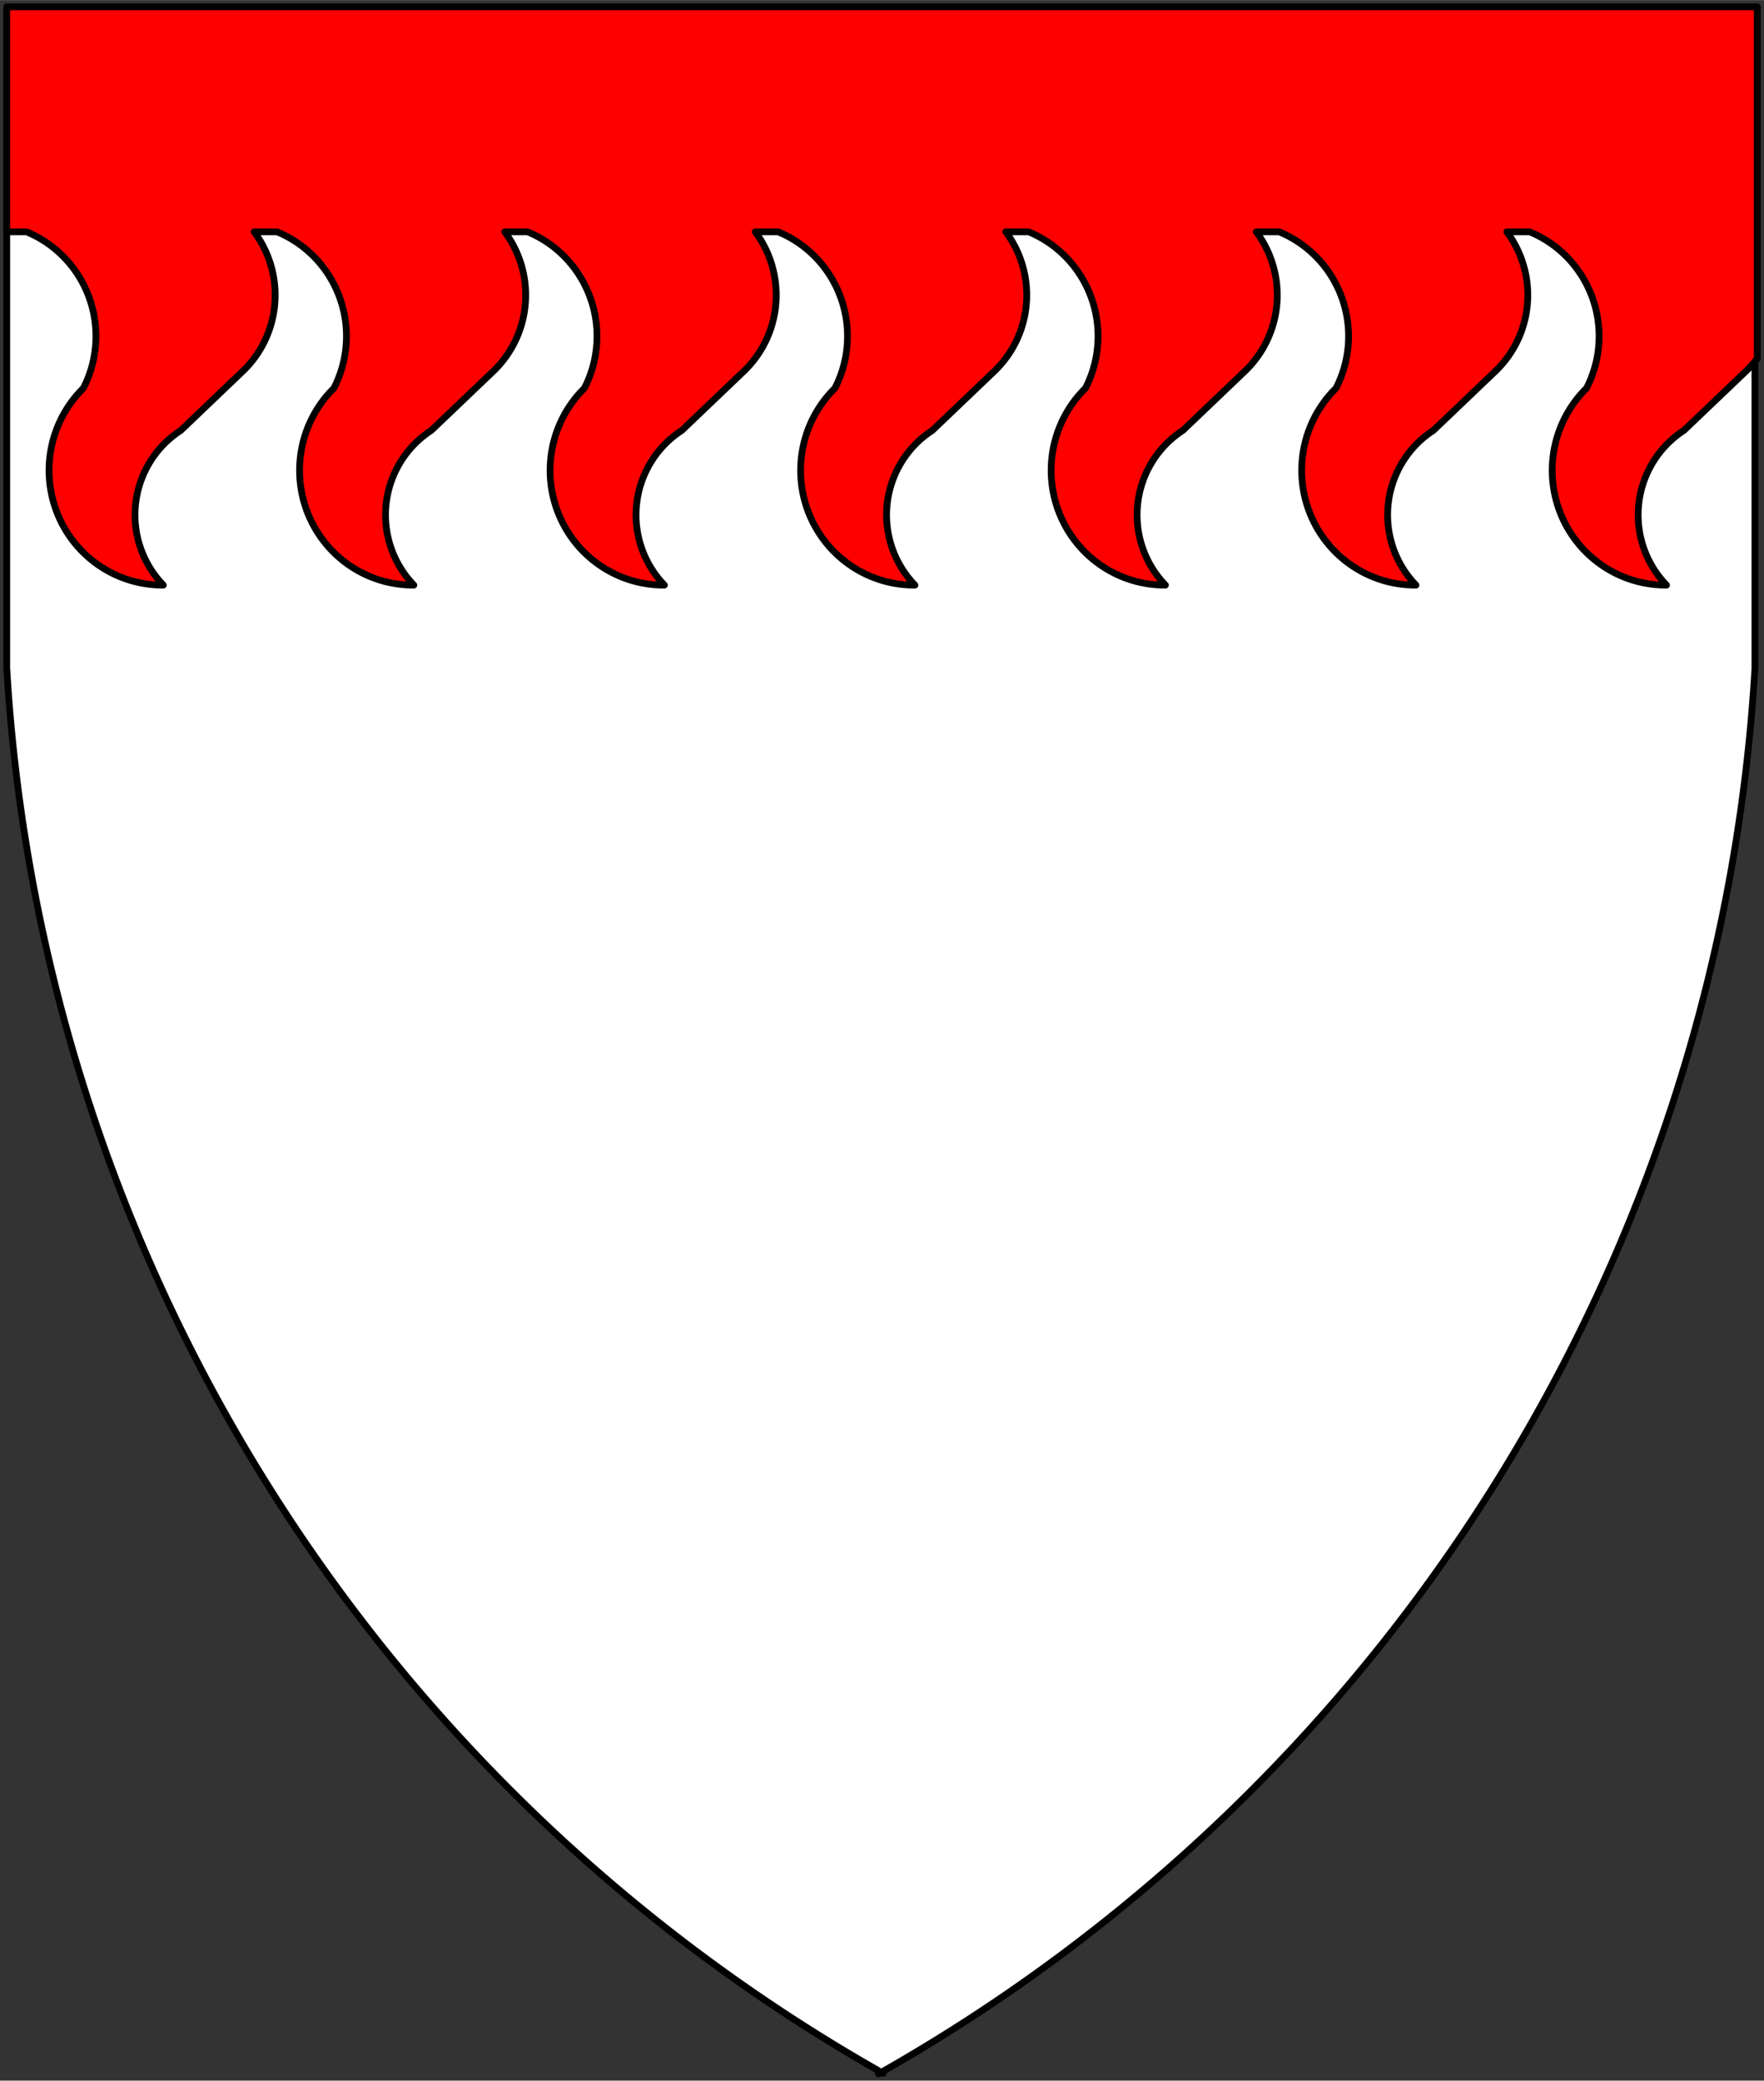
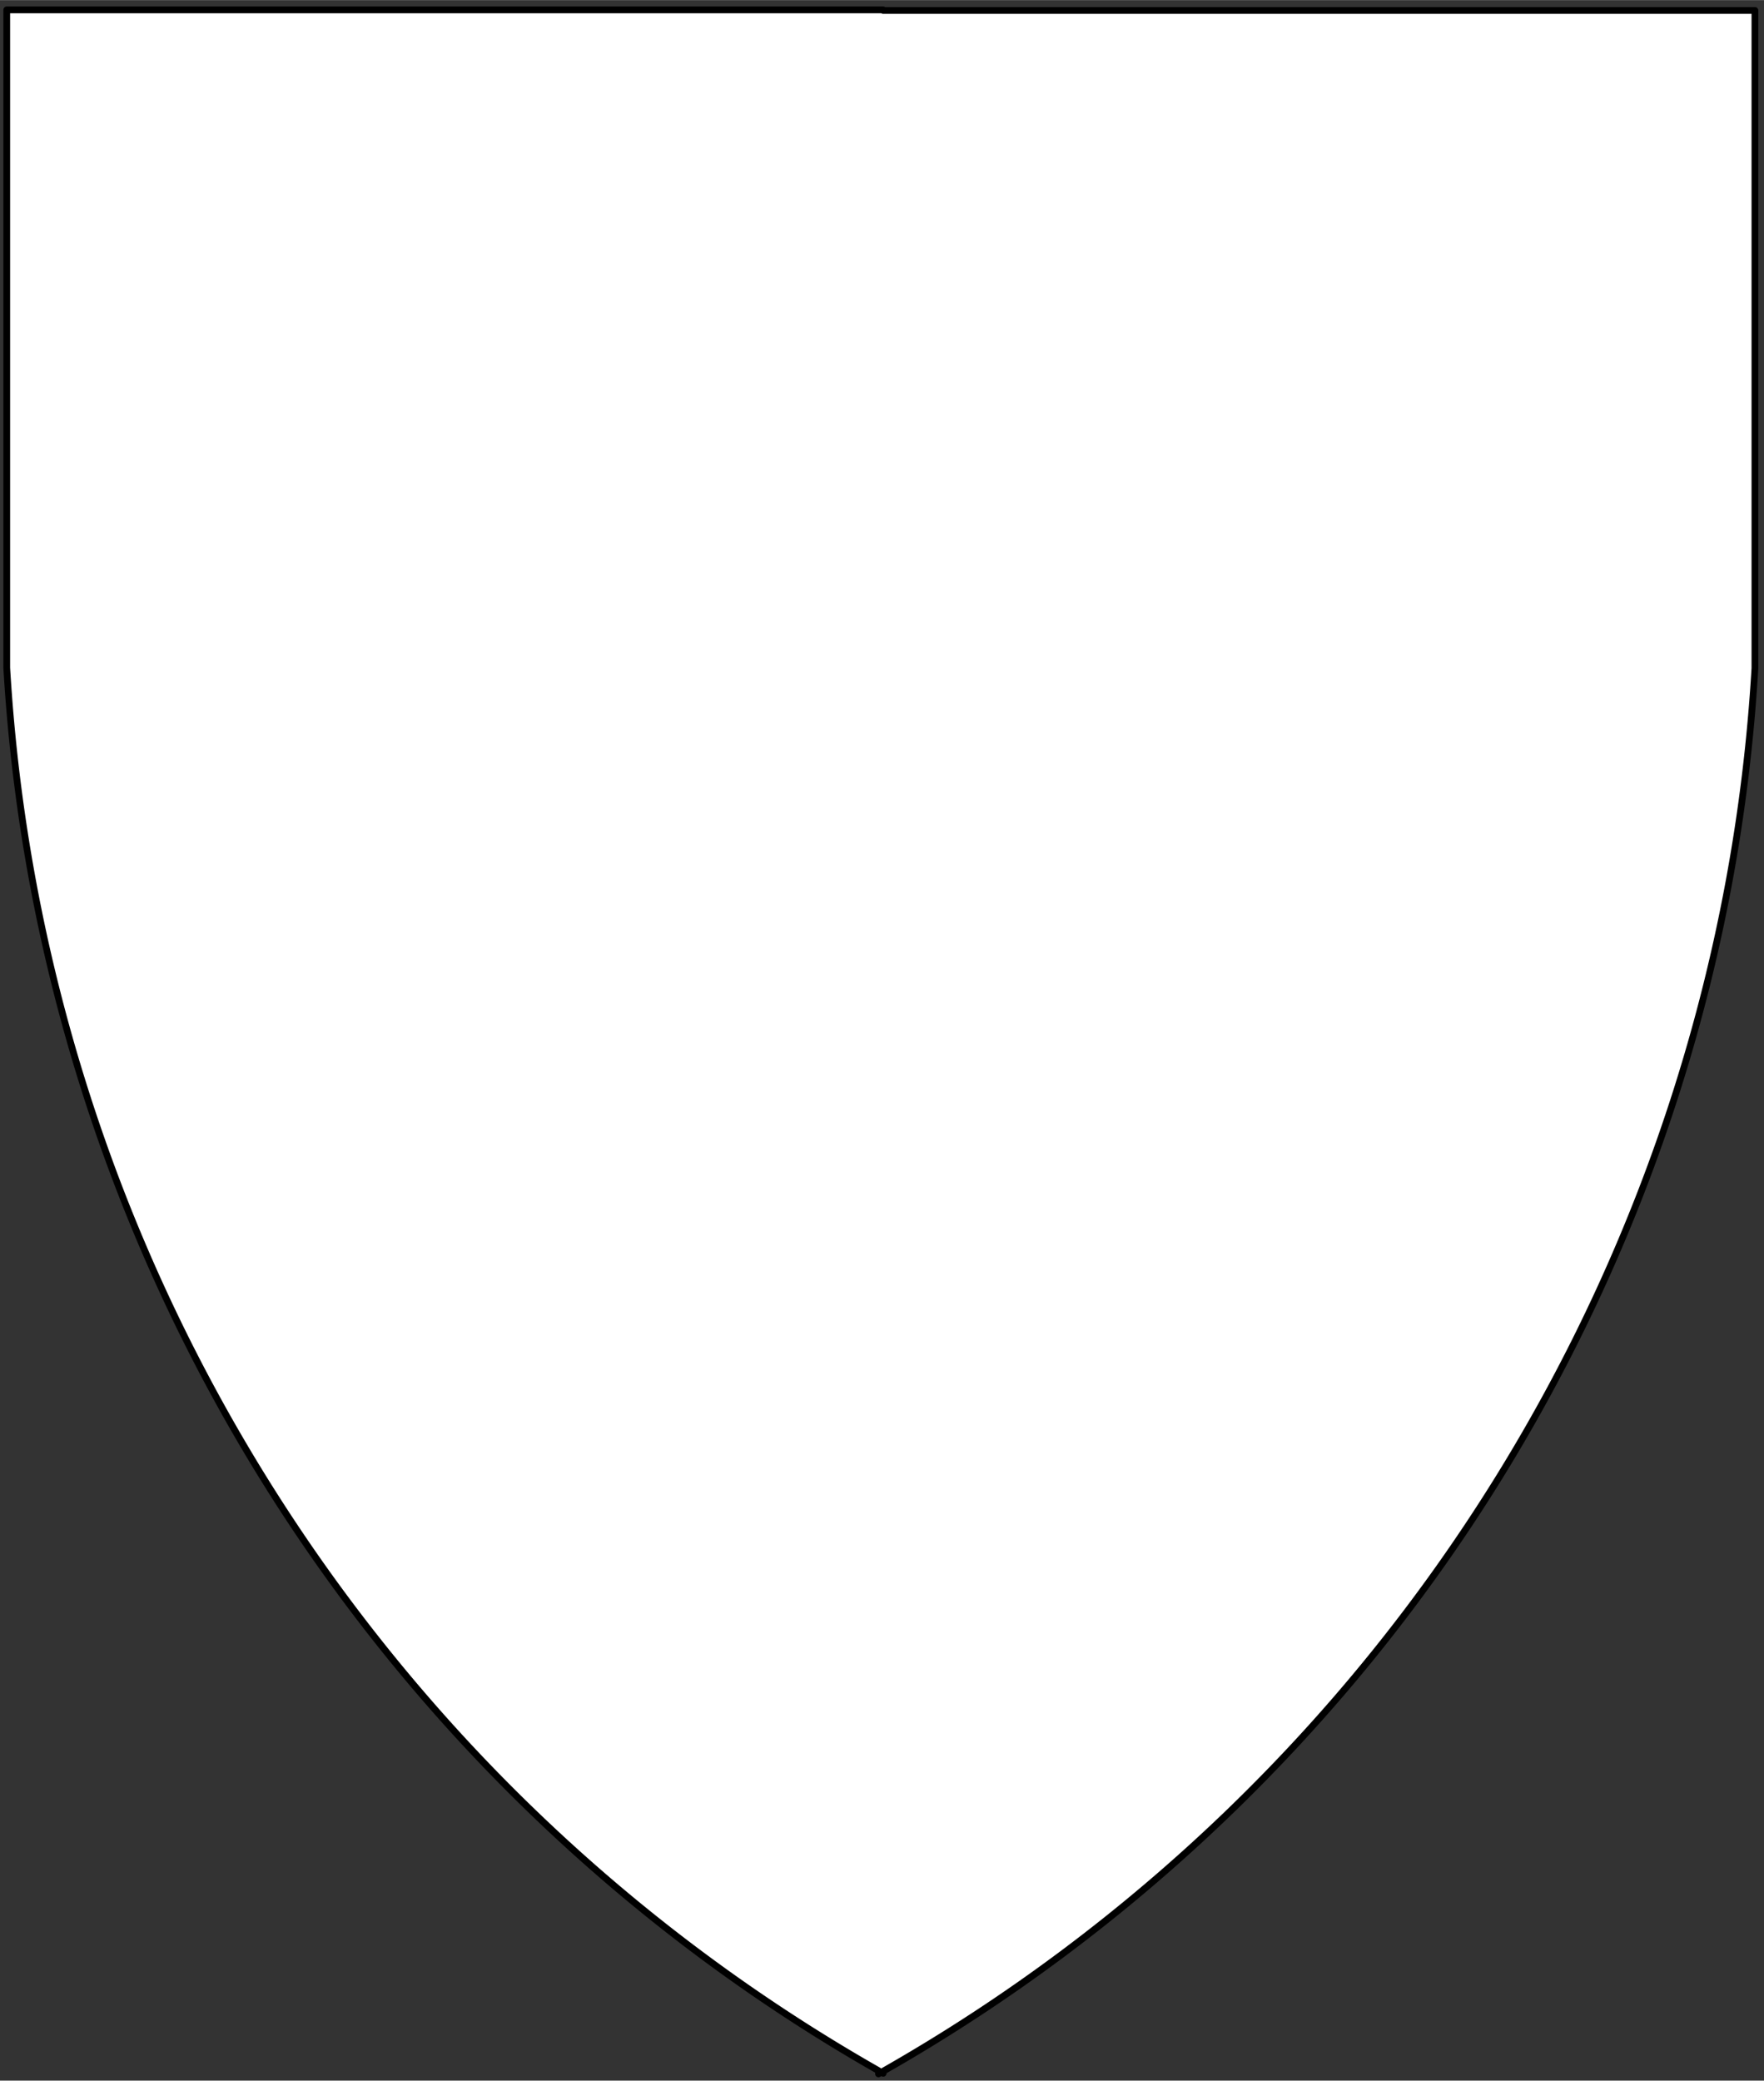
<svg xmlns="http://www.w3.org/2000/svg" xmlns:ns1="http://www.inkscape.org/namespaces/inkscape" xmlns:ns2="http://sodipodi.sourceforge.net/DTD/sodipodi-0.dtd" xmlns:ns3="http://schemas.microsoft.com/visio/2003/SVGExtensions/" width="7.841in" height="9.248in" viewBox="0 0 564.57 665.82" xml:space="preserve" color-interpolation-filters="sRGB" class="st3" id="svg2" version="1.1" ns1:version="0.48.2 r9819" ns2:docname="Chief_Rayonny.svg">
  <rect x="0" y="0" width="564.57" height="665.82" fill="#333333" stroke="none" />
  <title id="title3006">Chief Rayonny</title>
  <defs id="defs27" />
  <ns2:namedview pagecolor="#ffffff" bordercolor="#666666" borderopacity="1" objecttolerance="10" gridtolerance="10" guidetolerance="10" ns1:pageopacity="0" ns1:pageshadow="2" ns1:window-width="740" ns1:window-height="480" id="namedview25" showgrid="false" ns1:zoom="0.28356011" ns1:cx="352.85626" ns1:cy="416.13751" ns1:window-x="0" ns1:window-y="0" ns1:window-maximized="0" ns1:current-layer="svg2" />
  <ns3:documentProperties ns3:langID="1033" ns3:viewMarkup="false" />
  <style type="text/css" id="style6">
	
		.st1 {fill:#ffffff;stroke:#000000;stroke-linecap:round;stroke-linejoin:round;stroke-width:2.16}
		.st2 {fill:#ff0000;stroke:#000000;stroke-linecap:round;stroke-linejoin:round;stroke-width:2.16}
		.st3 {fill:none;fill-rule:evenodd;font-size:12px;overflow:visible;stroke-linecap:square;stroke-miterlimit:3}
	
	</style>
  <g ns3:mID="0" ns3:index="1" ns3:groupContext="foregroundPage" id="g8">
    <title id="title10">Page-1</title>
    <ns3:pageProperties ns3:drawingScale="1" ns3:pageScale="1" ns3:drawingUnits="19" ns3:shadowOffsetX="9" ns3:shadowOffsetY="-9" />
    <g id="group2-1" transform="translate(2.16,-2.16)" ns3:mID="2" ns3:groupContext="group">
      <title id="title13">Chief Rayonny</title>
      <g id="shape3-2" ns3:mID="3" ns3:groupContext="shape">
        <title id="title16">Shield</title>
        <path d="M280.5 664.97 A553.904 553.904 -180 0 0 559.5 216 L559.5 5.48 L280.5 5.48 L280.5 5.29 L0 5.29 L0 215.82         A553.904 553.904 -180 0 0 279 664.79 L279 665.82 A553.904 553.904 -180 0 0 279.91 665.3 L280.5 665.64         L280.5 664.97 Z" class="st1" id="path18" />
      </g>
      <g id="shape4-4" ns3:mID="4" ns3:groupContext="shape" transform="translate(0,-476.437)">
        <title id="title21">Sheet.4</title>
-         <path d="M6.32 552.76 A36.08 35.71 90 0 1 24.51 602.82 A36.338 36.715 -180 0 0 50.12 665.82 A31.783 32.112         0 0 1 55.69 616.32 L75.73 597.19 A33.243 33.587 -180 0 0 79.19 552.76 L86.51 552.76 A36.08 35.71         90 0 1 104.69 602.82 A36.338 36.715 -180 0 0 130.3 665.82 A31.783 32.112 0 0 1 135.87 616.32 L155.91         597.19 A33.243 33.587 -180 0 0 159.38 552.76 L166.69 552.76 A36.08 35.71 90 0 1 184.87 602.82         A36.338 36.715 -180 0 0 210.48 665.82 A31.783 32.112 0 0 1 216.05 616.32 L236.09 597.19 A33.243         33.587 -180 0 0 239.56 552.76 L246.87 552.76 A36.08 35.71 90 0 1 265.05 602.82 A36.338 36.715         -180 0 0 290.66 665.82 A31.783 32.112 0 0 1 296.23 616.32 L316.27 597.19 A33.243 33.587 -180 0 0         319.74 552.76 L327.05 552.76 A36.08 35.71 90 0 1 345.23 602.82 A36.338 36.715 -180 0 0 370.84         665.82 A31.783 32.112 0 0 1 376.41 616.32 L396.45 597.19 A33.243 33.587 -180 0 0 399.92 552.76 L407.23         552.76 A36.08 35.71 90 0 1 425.42 602.82 A36.338 36.715 -180 0 0 451.02 665.82 A31.783 32.112         0 0 1 456.59 616.32 L476.63 597.19 A33.243 33.587 -180 0 0 480.1 552.76 L487.41 552.76 A36.08 35.71         90 0 1 505.6 602.82 A36.338 36.715 -180 0 0 531.21 665.82 A31.783 32.112 0 0 1 536.77 616.32 L556.82         597.19 A33.243 33.587 -180 0 0 560.25 593.29 L560.25 552.71 L560.25 480.76 L0 480.76 L0 552.76 L6.32         552.76 Z" class="st2" id="path23" />
      </g>
    </g>
  </g>
</svg>